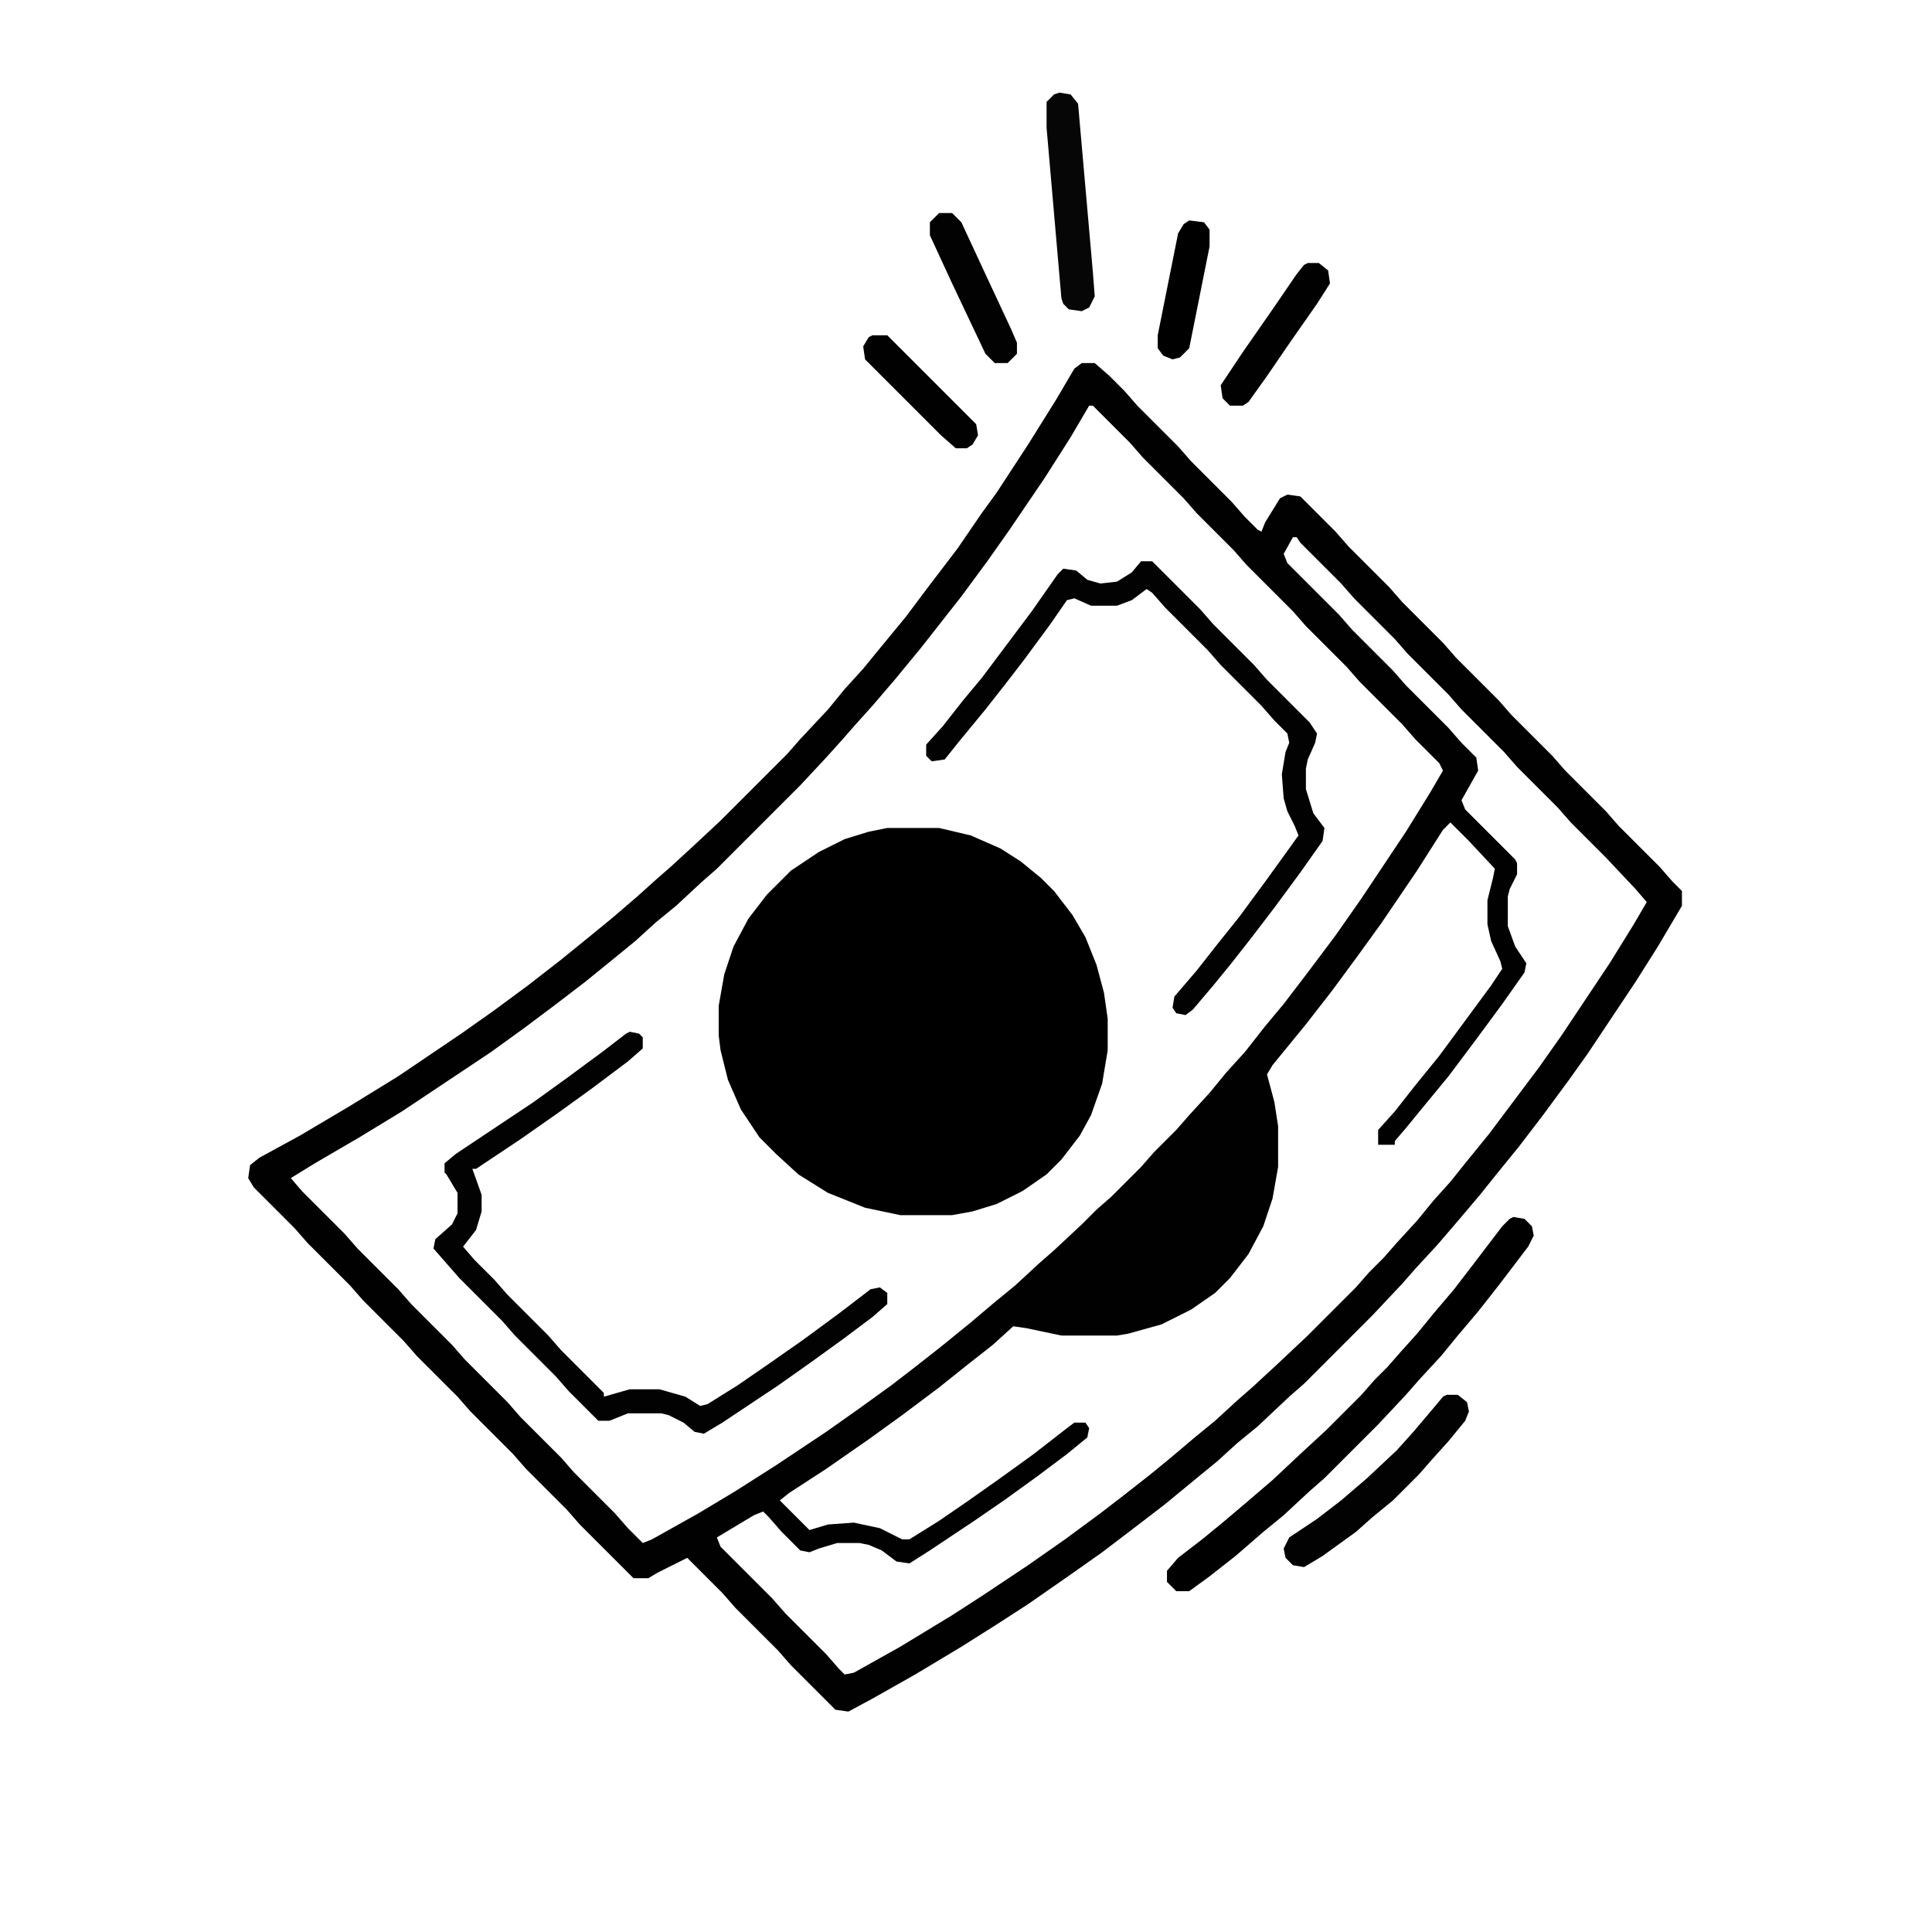
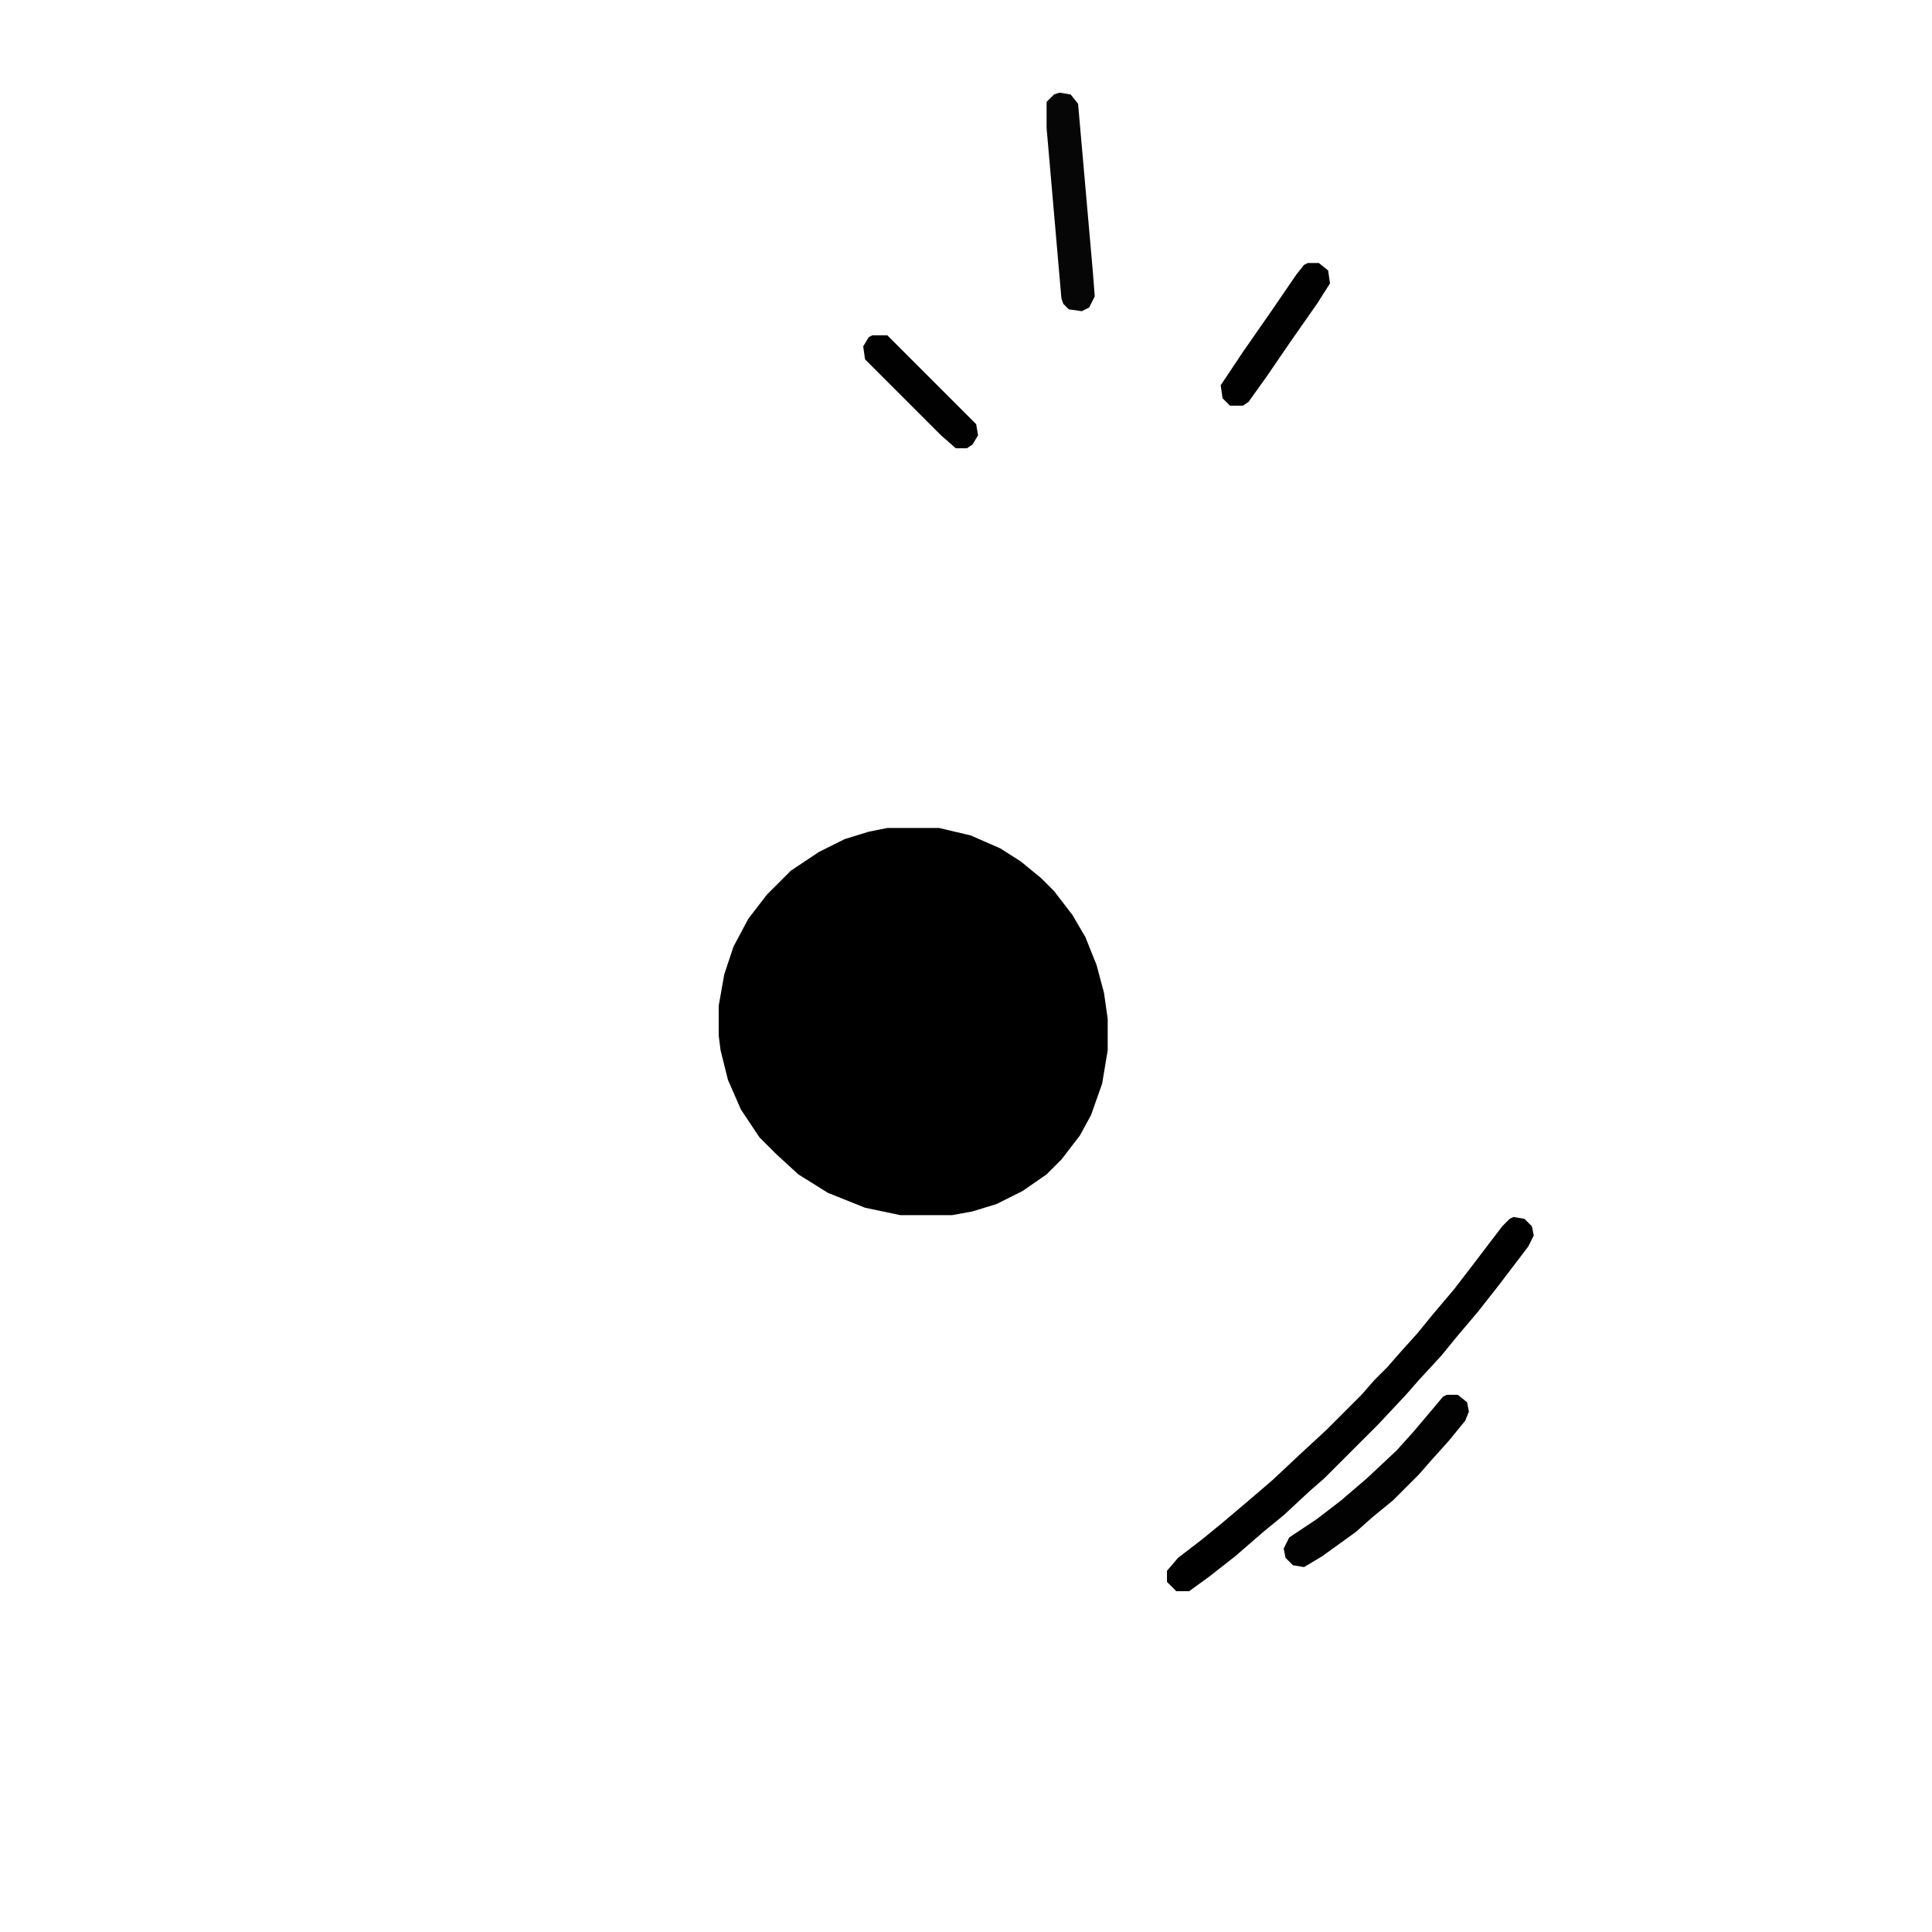
<svg xmlns="http://www.w3.org/2000/svg" viewBox="0 0 1043 1043" width="1280" height="1280">
-   <path transform="translate(584,196)" d="m0 0h7l8 7 8 8 7 8 22 22 7 8 22 22 7 8 7 7 2 1 2-5 8-13 4-2 7 1 19 19 7 8 22 22 7 8 22 22 7 8 23 23 7 8 22 22 7 8 22 22 7 8 22 22 7 8 5 5v8l-13 22-12 19-26 39-10 14-14 19-13 17-13 16-8 10-11 13-12 14-12 13-7 8-16 17-37 37-8 7-17 16-11 9-11 10-11 9-17 14-13 10-21 16-17 12-23 16-17 11-19 12-25 15-23 13-13 7-7-1-24-24-7-8-23-23-7-8-19-19-16 8-5 3h-8l-29-29-7-8-22-22-7-8-23-23-7-8-22-22-7-8-22-22-7-8-23-23-7-8-22-22-3-5 1-7 5-4 22-12 27-16 26-16 34-23 17-12 19-14 18-14 16-13 11-9 14-12 10-9 8-7 12-11 15-14 36-36 7-8 15-16 9-11 10-11 9-11 14-17 12-16 16-21 13-19 8-11 17-26 15-24 10-17zm4 23-10 17-14 22-19 28-12 17-14 19-22 28-14 17-12 14-9 10-7 8-9 10-14 15-45 45-8 7-14 13-11 9-11 10-11 9-16 13-17 13-16 12-18 13-48 32-23 14-24 14-13 8 6 7 23 23 7 8 22 22 7 8 22 22 7 8 23 23 7 8 22 22 7 8 22 22 7 8 8 8 5-2 25-14 20-12 22-14 27-18 17-12 18-13 13-10 14-11 16-13 13-11 11-9 13-12 8-7 15-14 8-8 8-7 16-16 7-8 12-12 7-8 11-12 9-11 10-11 11-14 10-12 13-17 15-20 14-20 24-36 13-21 7-12-2-4-13-13-7-8-23-23-7-8-22-22-7-8-25-25-7-8-20-20-7-8-22-22-7-8-20-20zm110 71-5 9 2 5 28 28 7 8 22 22 7 8 23 23 7 8 8 8 1 7-9 16 2 5 27 27 1 2v6l-4 8-1 4v16l4 11 6 9-1 5-12 17-14 19-15 20-14 17-9 11-6 7v2h-9v-8l9-10 11-14 13-16 28-38 6-9-1-4-5-11-2-9v-13l3-12 1-5-14-15-10-10-4 4-14 22-19 28-13 18-14 19-14 18-18 22-3 5 4 15 2 13v22l-3 17-5 15-8 15-10 13-8 8-13 9-16 8-18 5-6 1h-30l-19-4-7-1-11 10-14 11-15 12-20 15-18 13-23 16-20 13-5 4 16 16 10-3 14-1 14 3 12 6h4l16-10 16-11 17-12 18-13 18-14 4-3h6l2 3-1 5-11 9-16 12-18 13-16 11-24 16-11 7-7-1-8-6-7-3-5-1h-12l-10 3-5 2-5-1-10-10-7-8-3-3-5 2-20 12 2 5 28 28 7 8 22 22 7 8 3 3 5-1 25-14 28-17 17-11 24-16 20-14 19-14 13-10 14-11 11-9 13-11 11-9 12-11 8-7 13-12 17-16 26-26 7-8 8-8 7-8 11-12 9-11 9-10 8-10 13-16 27-36 12-17 26-39 13-21 7-12-6-7-16-17-19-19-7-8-22-22-7-8-23-23-7-8-22-22-7-8-22-22-7-8-22-22-2-3z" fill="#010101" />
  <path transform="translate(479,447)" d="m0 0h28l17 4 16 7 11 7 11 9 7 7 10 13 7 12 6 15 4 15 2 14v17l-3 18-6 17-6 11-10 13-8 8-13 9-14 7-13 4-11 2h-28l-19-4-20-8-16-10-12-11-9-9-10-15-7-16-4-16-1-8v-16l3-17 5-15 8-15 10-13 13-13 15-10 14-7 13-4z" />
-   <path transform="translate(340,557)" d="m0 0 5 1 2 2v6l-8 7-20 15-18 13-20 14-24 16h-2l5 14v9l-3 10-7 9 6 7 11 11 7 8 22 22 7 8 23 23v2l14-4h16l14 4 8 5 4-1 16-10 16-11 20-14 19-14 17-13 5-1 4 3v6l-8 7-16 12-18 13-17 12-30 20-10 6-5-1-6-5-8-4-4-1h-18l-10 4h-6l-16-16-7-8-22-22-7-8-23-23-14-16 1-5 9-8 3-6v-11l-6-10-1-1v-5l6-5 42-28 18-13 19-14 13-10z" fill="#020202" />
-   <path transform="translate(616,303)" d="m0 0h6l26 26 7 8 22 22 7 8 23 23 4 6-1 5-4 9-1 5v11l4 13 6 8-1 7-12 17-14 19-13 17-11 14-9 11-11 13-4 3-5-1-2-3 1-6 12-14 11-14 12-15 14-19 13-18 5-7-2-5-4-8-2-7-1-13 2-12 2-5-1-5-7-7-7-8-22-22-7-8-23-23-7-8-3-2-8 6-8 3h-14l-9-4-4 1-9 13-14 19-10 13-11 14-14 17-8 10-7 1-3-3v-6l9-10 11-14 10-12 27-36 14-20 3-3 7 1 6 5 7 2 9-1 8-5z" fill="#020202" />
  <path transform="translate(817,657)" d="m0 0 6 1 4 4 1 5-3 6-16 21-11 14-11 13-9 11-12 13-7 8-15 16-29 29-8 7-14 13-11 9-15 13-14 11-11 8h-7l-5-5v-6l6-7 13-10 11-9 13-11 14-12 16-15 13-12 19-19 7-8 7-7 7-8 9-10 9-11 11-13 10-13 16-21 4-4z" />
  <path transform="translate(781,753)" d="m0 0h6l5 4 1 5-2 5-9 11-9 10-7 8-14 14-11 9-9 8-18 13-10 6-6-1-4-4-1-5 3-6 15-10 13-10 14-12 16-15 9-10 11-13 5-6z" fill="#020202" />
  <path transform="translate(572,50)" d="m0 0 6 1 4 5 8 91 1 13-3 6-4 2-7-1-3-3-1-3-8-92v-14l4-4z" fill="#060606" />
  <path transform="translate(706,142)" d="m0 0h6l5 4 1 7-7 11-14 20-13 19-10 14-3 2h-7l-4-4-1-7 12-18 16-23 13-19 4-5z" fill="#010101" />
-   <path transform="translate(507,115)" d="m0 0h7l5 5 13 28 14 30 3 7v6l-5 5h-7l-5-5-18-38-12-26v-7z" fill="#020202" />
  <path transform="translate(471,181)" d="m0 0h8l48 48 1 6-3 5-3 2h-6l-8-7-41-41-1-7 3-5z" fill="#010101" />
-   <path transform="translate(642,119)" d="m0 0 8 1 3 4v9l-11 55-5 5-4 1-5-2-3-4v-7l11-55 3-5z" />
</svg>